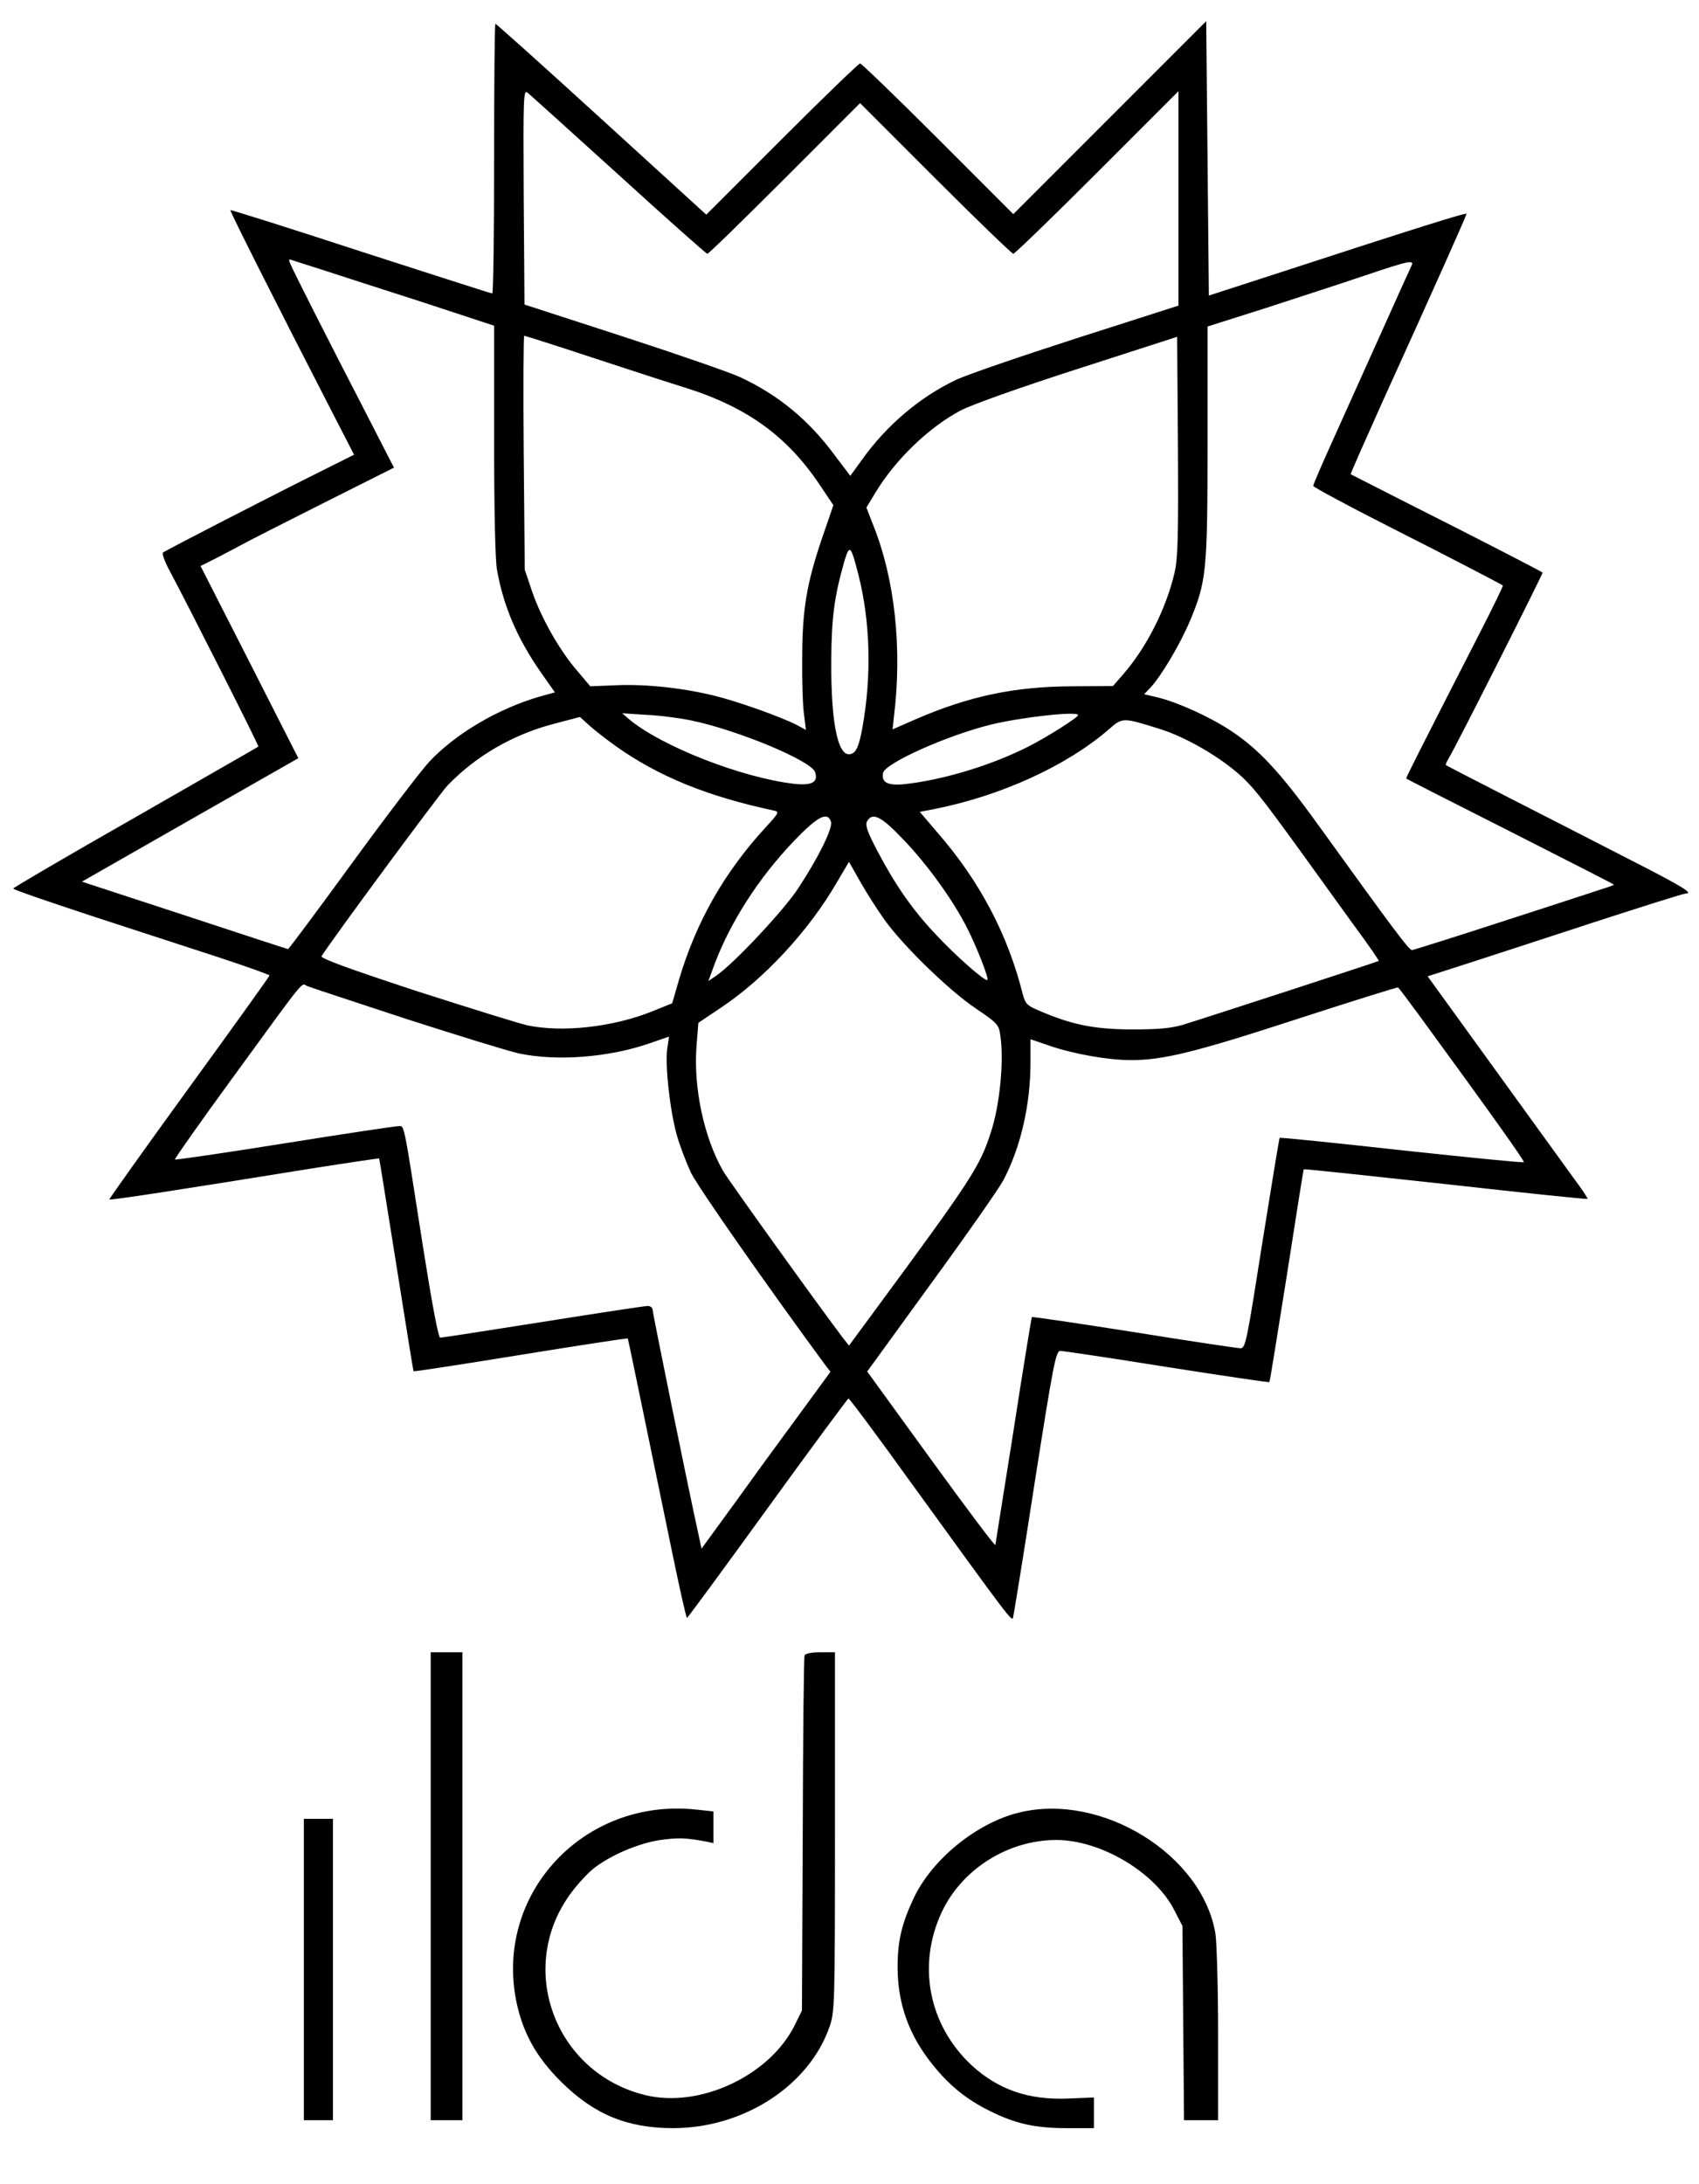
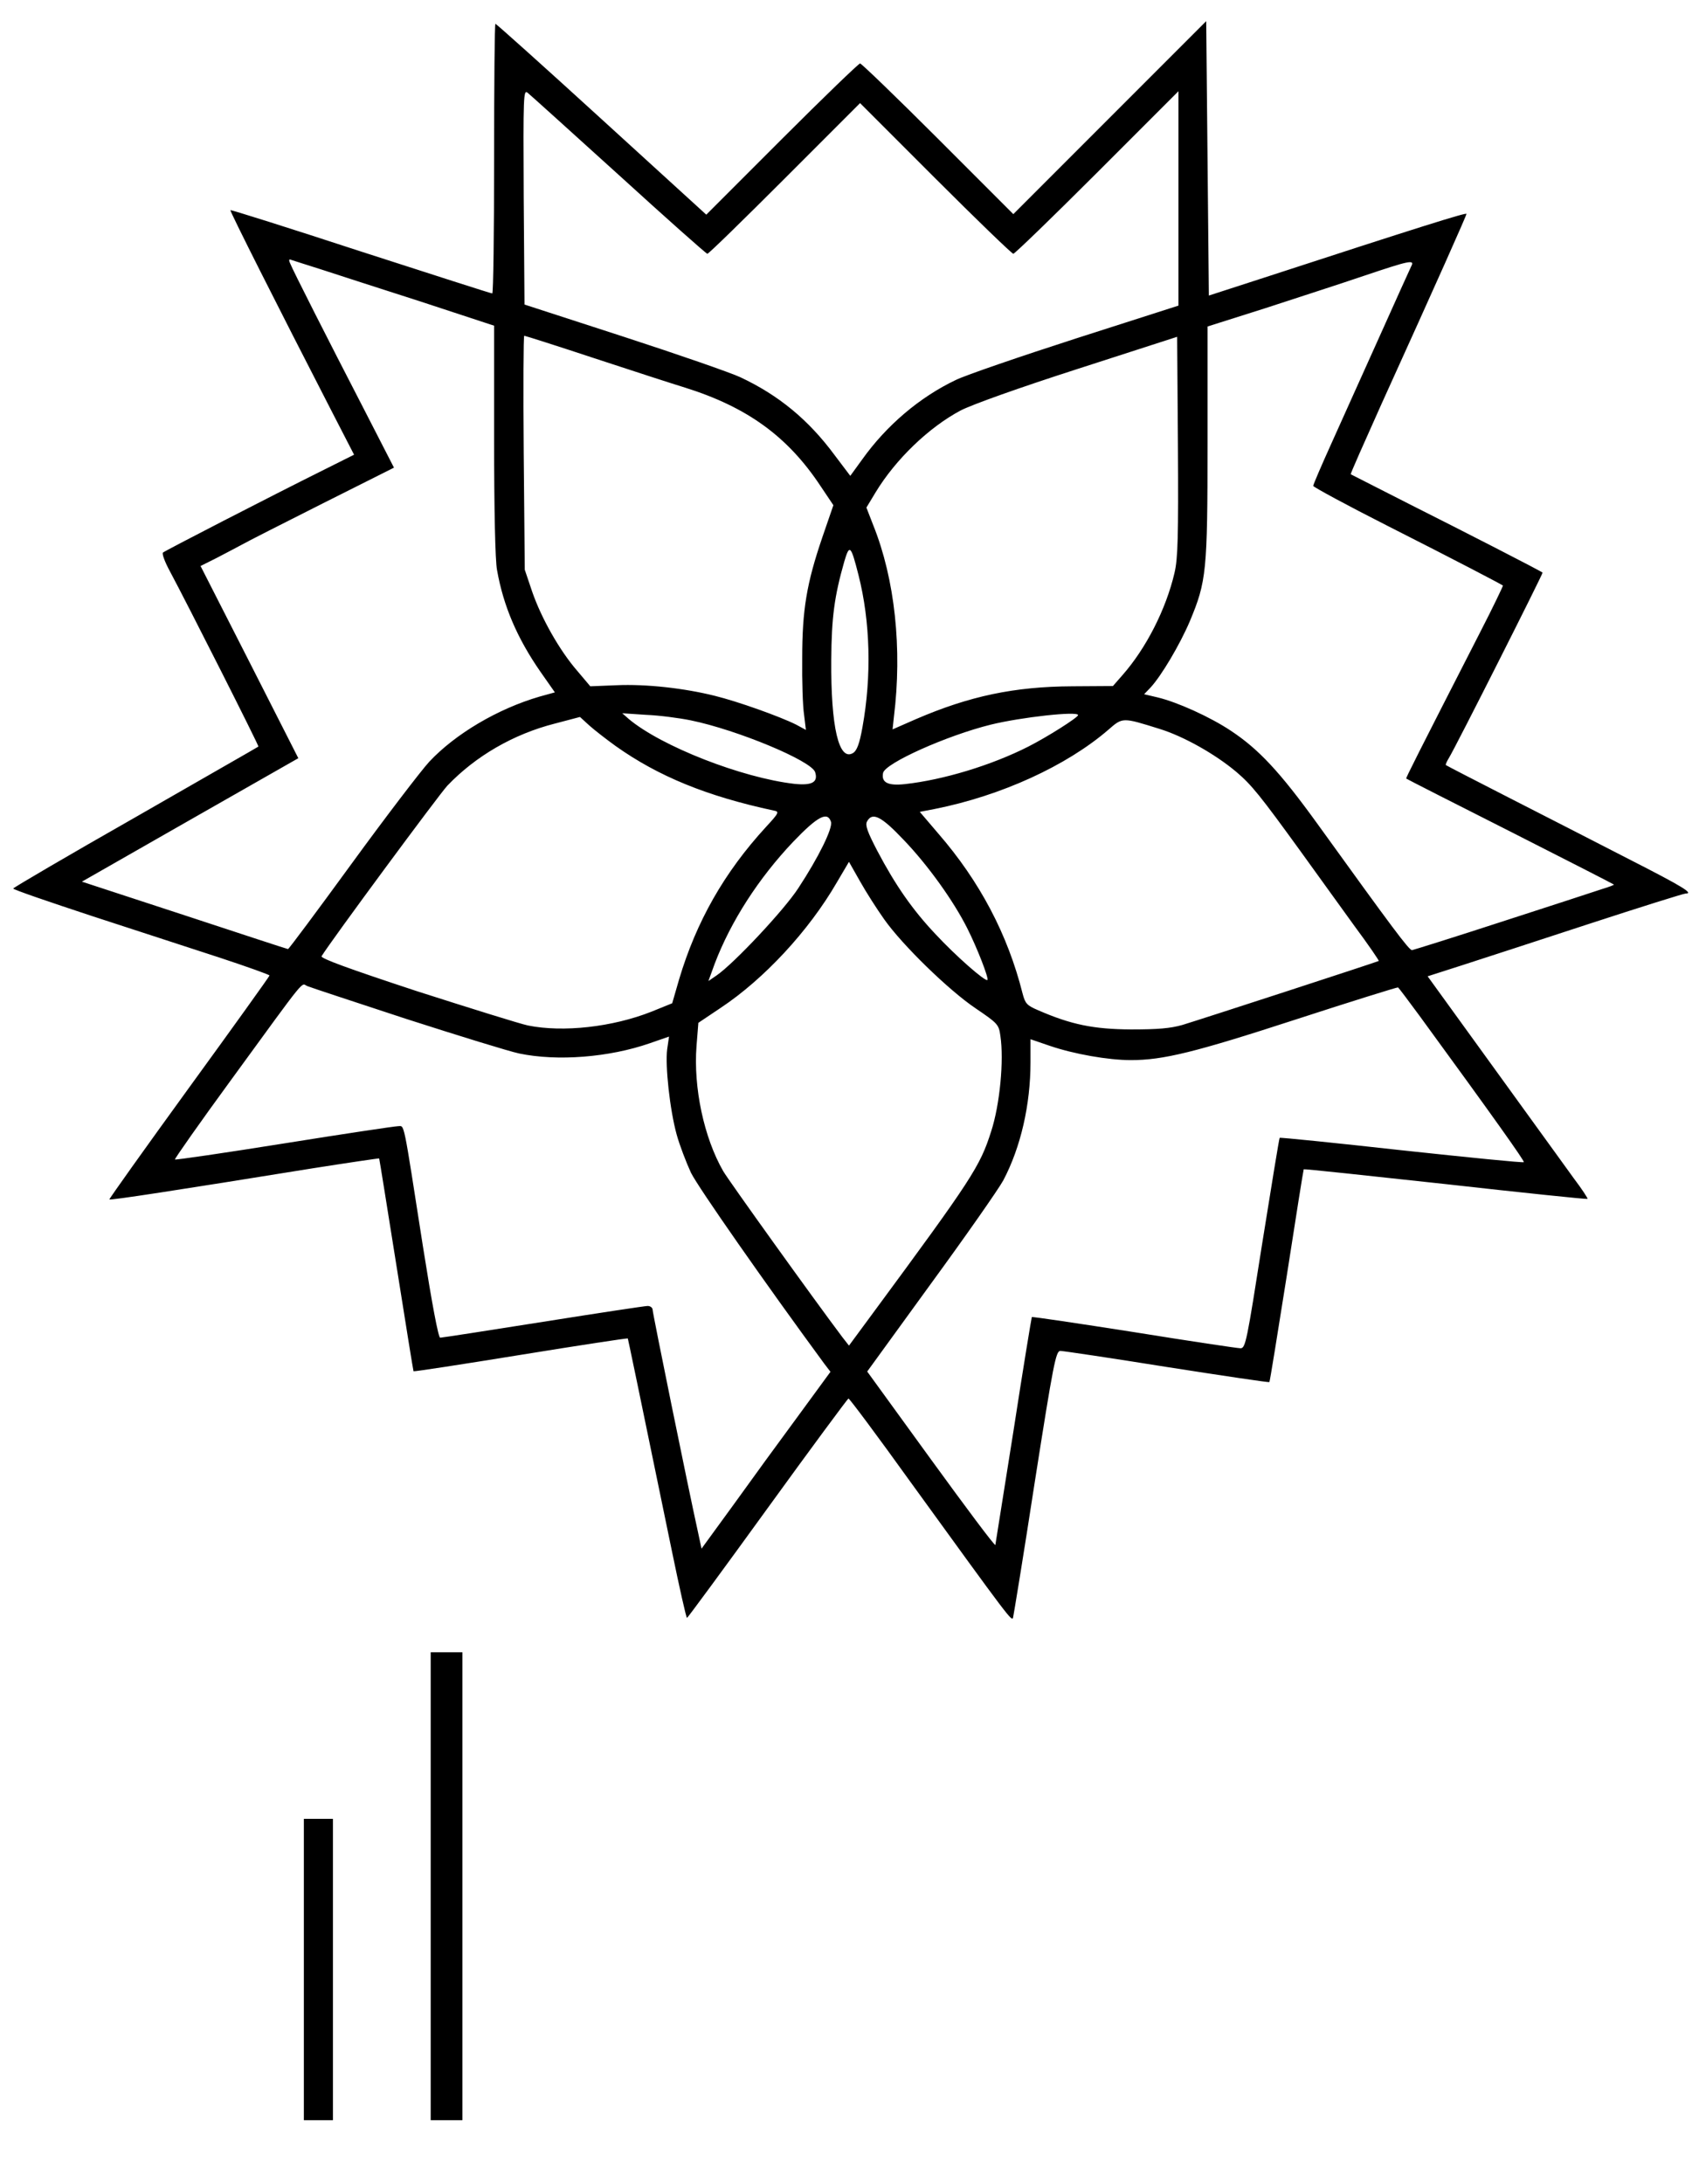
<svg xmlns="http://www.w3.org/2000/svg" version="1.0" width="643pt" height="826pt" viewBox="0 0 643 826" preserveAspectRatio="xMidYMid meet">
  <g transform="translate(0,826) scale(0.1,-0.1)" fill="#000000" stroke="none">
    <path d="M4200 7815 l-365 -365 -285 285 c-157 157 -290 285 -295 285 -5 0 -139 -129 -296 -286 l-286 -286 -396 361 c-218 199 -399 361 -402 361 -3 0 -5 -229 -5 -510 0 -280 -3 -510 -7 -510 -5 0 -228 72 -498 159 -269 88 -491 158 -493 156 -3 -3 178 -362 384 -762 l84 -163 -112 -56 c-209 -104 -603 -307 -611 -314 -5 -4 7 -36 26 -71 66 -123 338 -661 335 -663 -2 -2 -211 -121 -465 -267 -255 -145 -463 -267 -463 -270 0 -4 134 -50 298 -104 163 -53 381 -124 485 -158 103 -34 187 -64 187 -67 0 -3 -137 -194 -305 -425 -167 -230 -303 -421 -301 -422 3 -4 251 34 765 117 140 22 255 39 256 38 1 -2 30 -183 65 -403 35 -220 64 -401 65 -402 1 -2 183 26 405 62 222 36 405 64 406 62 1 -2 36 -169 166 -800 29 -141 55 -257 58 -257 3 1 140 187 305 415 165 228 303 414 306 415 4 0 110 -142 235 -316 379 -523 383 -528 388 -513 2 8 40 238 82 512 71 452 80 497 97 497 10 0 192 -27 404 -61 211 -33 386 -59 387 -57 2 1 31 183 66 403 34 220 63 401 64 402 1 2 243 -24 537 -56 294 -33 536 -58 537 -56 2 2 -21 37 -52 78 -30 42 -95 131 -144 199 -49 68 -161 222 -249 344 l-160 221 131 42 c72 23 289 94 482 157 193 63 356 114 363 114 32 0 -8 25 -212 129 -122 63 -328 168 -457 234 -129 66 -236 121 -238 123 -2 1 3 13 11 26 25 40 358 700 355 702 -8 7 -299 156 -498 256 -124 63 -226 115 -228 116 -2 1 51 120 116 265 213 469 322 714 322 720 0 6 -173 -48 -765 -241 l-210 -68 -5 519 -5 519 -365 -365z m-1858 -217 c180 -164 331 -298 335 -298 5 0 136 128 293 285 l285 285 285 -285 c157 -157 290 -285 295 -285 5 0 148 138 317 307 l308 308 0 -405 0 -406 -387 -124 c-214 -69 -418 -139 -455 -157 -137 -65 -263 -172 -355 -301 l-45 -62 -59 78 c-99 134 -212 227 -357 295 -36 17 -235 86 -441 153 l-376 122 -3 407 c-2 387 -1 407 15 394 10 -8 165 -148 345 -311z m-1127 -357 c55 -18 225 -73 378 -122 l277 -91 0 -432 c0 -258 4 -456 11 -492 24 -136 76 -258 165 -386 l54 -77 -58 -16 c-158 -46 -319 -141 -418 -247 -32 -35 -165 -209 -294 -386 -129 -177 -237 -322 -240 -322 -3 0 -179 58 -392 128 l-388 127 410 234 409 233 -185 364 -185 363 60 30 c33 17 76 40 95 50 19 11 157 81 306 156 l271 136 -114 222 c-138 267 -269 525 -279 551 -6 13 -4 17 4 13 7 -2 58 -19 113 -36z m4126 12 c-5 -10 -59 -130 -121 -268 -62 -137 -143 -318 -181 -402 -38 -84 -69 -156 -69 -161 0 -4 127 -73 283 -152 255 -129 427 -219 435 -225 1 -1 -37 -81 -86 -176 -239 -467 -282 -552 -280 -554 2 -2 179 -92 393 -200 215 -109 391 -199 393 -201 2 -1 -18 -9 -45 -17 -26 -9 -196 -64 -378 -123 -181 -59 -335 -107 -341 -108 -11 -1 -74 84 -359 479 -141 195 -221 281 -327 351 -78 52 -202 108 -277 126 l-51 12 24 25 c41 44 111 162 149 251 63 151 67 187 67 677 l0 438 218 69 c119 39 287 93 372 122 175 59 195 63 181 37z m-3092 -348 c143 -47 297 -97 343 -111 236 -74 389 -185 513 -372 l49 -73 -42 -122 c-59 -173 -76 -273 -76 -457 -1 -85 2 -181 7 -213 l7 -58 -37 20 c-62 31 -222 88 -308 109 -116 29 -260 45 -372 40 l-99 -4 -49 58 c-67 77 -136 199 -171 300 l-28 83 -4 443 c-2 243 -1 442 2 442 3 0 123 -38 265 -85z m2196 -812 c-32 -137 -107 -285 -198 -388 l-35 -40 -153 -1 c-220 -1 -390 -37 -592 -124 l-89 -39 5 47 c32 257 4 521 -78 725 l-26 67 35 58 c76 125 201 245 321 309 42 22 221 86 445 158 l375 121 3 -413 c2 -342 0 -425 -13 -480z m-1196 -8 c45 -177 50 -383 15 -576 -11 -62 -21 -88 -35 -97 -54 -34 -85 97 -83 353 1 160 12 240 49 370 20 68 25 64 54 -50z m-634 -550 c175 -36 457 -153 470 -196 12 -38 -12 -51 -79 -44 -199 23 -503 142 -626 245 l-25 22 90 -6 c50 -2 126 -12 170 -21z m1465 20 c0 -9 -117 -83 -188 -119 -140 -71 -322 -126 -467 -142 -65 -7 -90 6 -83 42 7 37 242 142 408 183 114 28 330 52 330 36z m-1750 -117 c162 -115 346 -190 598 -244 22 -4 21 -8 -29 -62 -159 -173 -264 -359 -329 -577 l-26 -90 -79 -32 c-147 -58 -334 -79 -467 -52 -29 6 -218 65 -421 130 -258 85 -365 124 -360 132 37 60 445 612 476 645 107 112 250 195 407 235 l95 25 35 -32 c19 -17 64 -52 100 -78z m2058 65 c91 -28 210 -95 290 -162 59 -50 91 -90 244 -301 61 -85 154 -213 205 -284 52 -70 93 -130 91 -131 -4 -3 -658 -216 -743 -242 -46 -13 -92 -17 -195 -17 -141 1 -226 18 -352 73 -42 18 -48 25 -58 63 -56 223 -162 424 -319 605 l-70 82 57 11 c251 50 498 163 656 299 55 48 53 48 194 4z m-1243 -352 c7 -24 -47 -134 -124 -251 -54 -83 -243 -284 -308 -329 l-32 -22 24 66 c61 160 166 323 297 461 93 97 130 116 143 75z m276 -69 c91 -95 187 -229 239 -332 38 -75 83 -191 77 -197 -8 -7 -120 91 -197 174 -86 91 -151 184 -220 315 -37 71 -46 96 -39 110 20 38 54 21 140 -70z m-75 -299 c69 -98 245 -269 346 -337 84 -57 88 -61 94 -104 14 -93 -2 -261 -35 -362 -42 -132 -71 -177 -448 -688 l-90 -122 -25 32 c-107 142 -430 592 -451 628 -73 127 -113 316 -101 473 l7 88 85 57 c164 109 333 291 439 474 l46 78 42 -74 c23 -41 64 -105 91 -143z m-1806 -378 c196 -63 387 -122 425 -130 144 -30 340 -15 495 39 l72 25 -7 -48 c-8 -62 10 -229 36 -323 11 -40 36 -105 54 -144 27 -55 283 -421 505 -723 l23 -30 -123 -168 c-68 -92 -178 -243 -244 -335 l-121 -166 -12 56 c-41 186 -173 835 -173 847 0 8 -8 15 -19 15 -10 0 -188 -27 -396 -60 -208 -33 -383 -60 -389 -60 -7 0 -31 128 -65 343 -77 492 -69 457 -95 457 -11 0 -205 -29 -430 -65 -225 -36 -411 -63 -414 -61 -2 2 94 139 214 303 293 402 262 363 287 353 12 -5 182 -61 377 -125z m3832 13 c282 -386 399 -551 395 -554 -3 -3 -211 18 -463 45 -252 28 -459 49 -461 47 -2 -2 -31 -181 -66 -399 -58 -369 -63 -397 -82 -397 -11 0 -192 27 -403 61 -211 33 -385 59 -387 57 -1 -1 -33 -194 -69 -428 -37 -234 -68 -429 -69 -434 -2 -5 -111 141 -244 324 l-241 332 241 332 c133 182 256 358 274 391 66 125 103 286 103 447 l0 87 73 -25 c91 -31 220 -54 307 -54 122 0 241 29 625 154 209 68 383 122 386 121 3 -2 39 -50 81 -107z" />
    <path d="M1630 1125 l0 -885 60 0 60 0 0 885 0 885 -60 0 -60 0 0 -885z" />
-     <path d="M3045 1998 c-3 -7 -6 -312 -7 -678 l-3 -665 -27 -55 c-94 -190 -356 -314 -562 -266 -347 82 -496 485 -283 768 23 31 60 71 82 89 64 51 172 97 254 109 68 9 93 9 174 -6 l27 -6 0 60 0 60 -65 7 c-426 46 -766 -320 -680 -730 25 -117 76 -208 169 -300 124 -123 250 -175 423 -175 268 0 516 161 593 385 19 56 20 84 20 737 l0 678 -55 0 c-35 0 -57 -5 -60 -12z" />
-     <path d="M3858 1404 c-160 -38 -331 -177 -400 -324 -45 -95 -61 -162 -61 -260 0 -139 43 -259 132 -369 62 -78 128 -132 215 -175 98 -49 172 -66 293 -66 l103 0 0 58 0 58 -99 -4 c-149 -6 -264 34 -364 126 -163 152 -207 380 -112 581 77 162 251 271 433 271 168 0 375 -123 447 -267 l30 -58 3 -368 3 -367 64 0 65 0 0 323 c0 177 -5 349 -10 382 -49 299 -430 535 -742 459z" />
-     <path d="M1150 810 l0 -570 55 0 55 0 0 570 0 570 -55 0 -55 0 0 -570z" />
+     <path d="M1150 810 l0 -570 55 0 55 0 0 570 0 570 -55 0 -55 0 0 -570" />
  </g>
</svg>